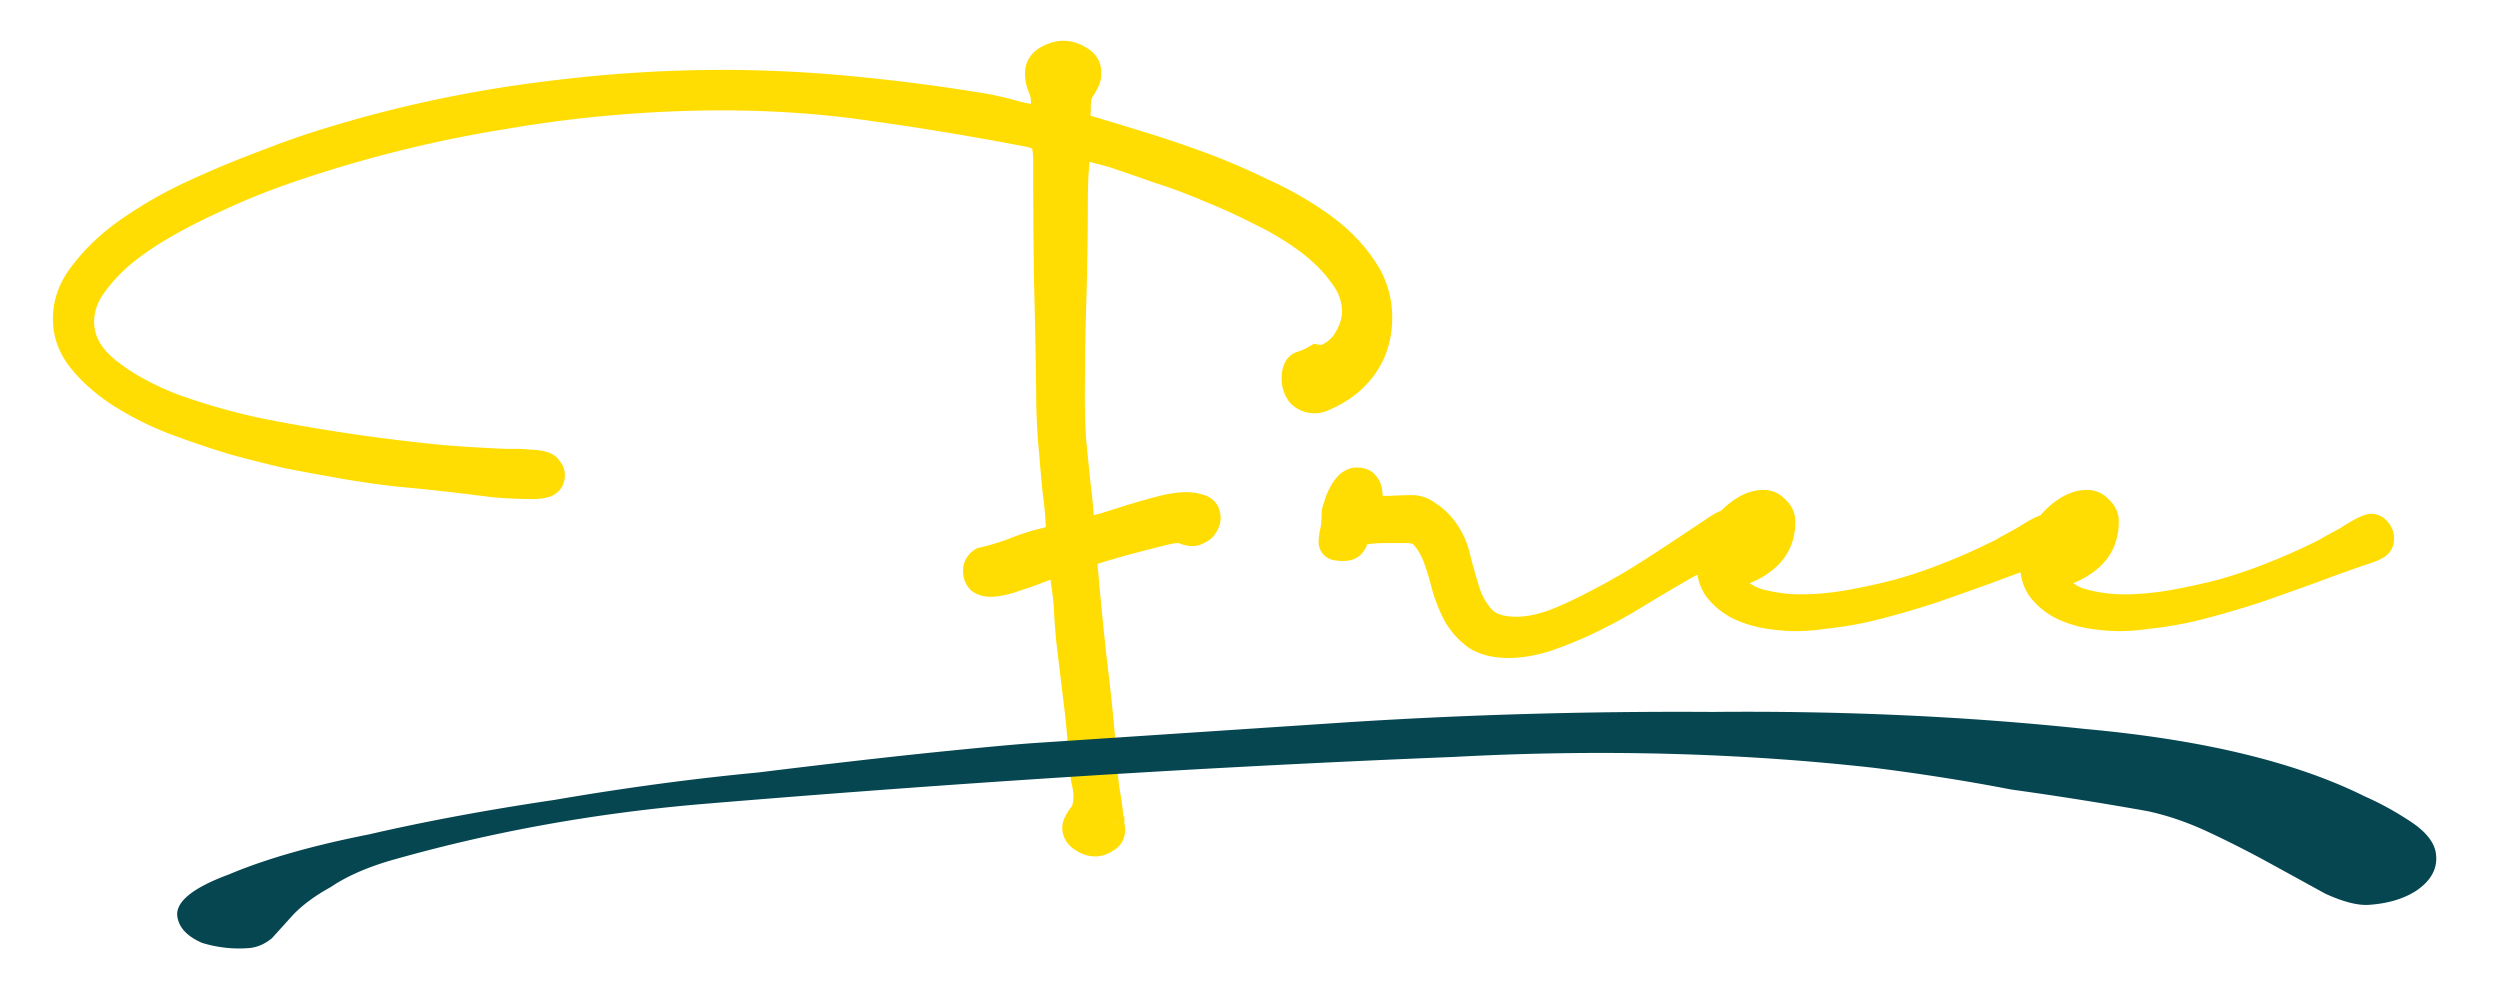
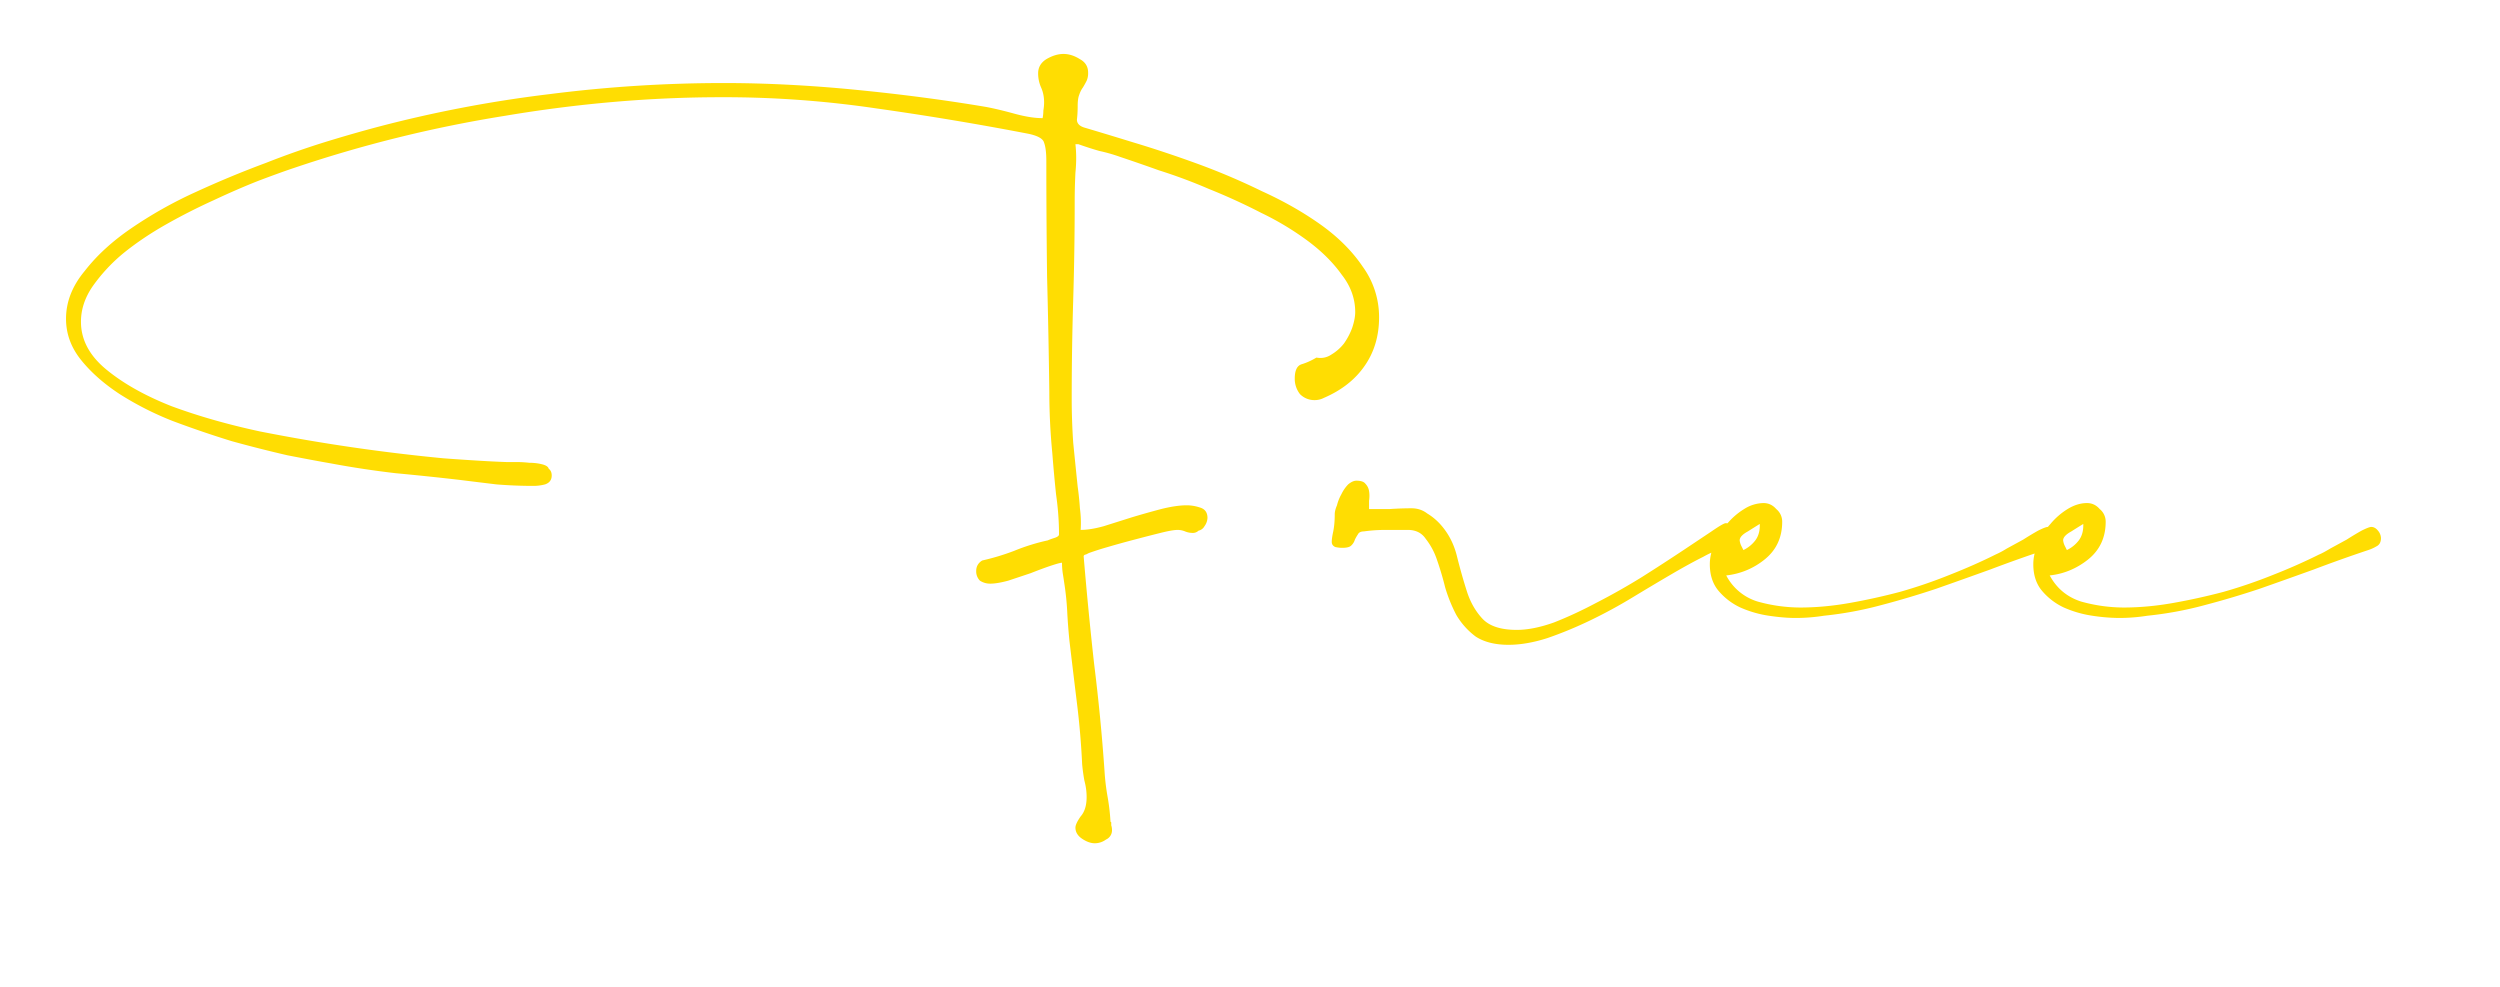
<svg xmlns="http://www.w3.org/2000/svg" width="114" height="45" fill="none">
  <g filter="url(#a)">
    <mask id="b" width="108" height="39" x="1.99" y=".228" fill="#000" maskUnits="userSpaceOnUse">
-       <path fill="#fff" d="M1.99.228h108v39h-108z" />
      <path d="M49.142 4.161c0 .227-.012.431-.034.613 0 .181.124.306.374.374.612.181 1.36.408 2.245.68.907.273 1.86.59 2.858.953a30.48 30.48 0 0 1 2.96 1.259c.997.453 1.893.964 2.687 1.53.794.567 1.429 1.203 1.905 1.906a3.91 3.91 0 0 1 .749 2.313c0 .862-.227 1.61-.68 2.245-.432.613-1.044 1.089-1.838 1.43a.907.907 0 0 1-.408.101.923.923 0 0 1-.68-.272 1.13 1.13 0 0 1-.239-.715c0-.362.103-.578.307-.646.226-.068.453-.17.68-.306.25.045.476 0 .68-.136.227-.136.42-.306.579-.51.159-.227.283-.465.374-.715.09-.272.136-.51.136-.714 0-.613-.204-1.18-.612-1.701-.386-.544-.896-1.055-1.531-1.531a13.105 13.105 0 0 0-2.144-1.293 27.696 27.696 0 0 0-2.38-1.088 23.925 23.925 0 0 0-2.28-.85 89.291 89.291 0 0 0-1.77-.613 7.508 7.508 0 0 0-.952-.272 15.45 15.45 0 0 1-.952-.307h-.136c.045.409.045.84 0 1.293-.023.454-.034.896-.034 1.327 0 1.497-.023 2.994-.068 4.49a148.444 148.444 0 0 0-.068 4.491c0 .658.022 1.327.068 2.007.068.68.136 1.35.204 2.007.045.318.08.647.102.987.045.34.056.669.034.986.295 0 .646-.056 1.054-.17l1.293-.408c.454-.136.896-.26 1.327-.374.454-.113.84-.17 1.157-.17.204 0 .408.034.612.102.227.068.34.227.34.476a.69.69 0 0 1-.136.374.405.405 0 0 1-.272.204.368.368 0 0 1-.272.103.911.911 0 0 1-.34-.068.909.909 0 0 0-.34-.069c-.16 0-.42.046-.783.137-.363.09-.76.192-1.19.306-.432.113-.84.227-1.226.34a13.33 13.33 0 0 0-.85.272l-.136.068c-.045 0-.08.023-.102.068.136 1.633.295 3.266.476 4.899.204 1.633.363 3.266.476 4.899.023.385.069.77.136 1.157.069.385.114.77.137 1.156l.034.034v.136a.641.641 0 0 1 .034.204.46.46 0 0 1-.273.443.862.862 0 0 1-.51.17c-.181 0-.374-.068-.578-.204-.204-.137-.306-.307-.306-.51 0-.114.08-.284.238-.511.181-.204.272-.499.272-.885 0-.249-.034-.498-.102-.748a8.427 8.427 0 0 1-.102-.748 36.49 36.49 0 0 0-.238-2.79c-.114-.93-.227-1.871-.34-2.824-.046-.453-.08-.895-.102-1.326a12.523 12.523 0 0 0-.137-1.327 19.298 19.298 0 0 0-.068-.442 3.374 3.374 0 0 1-.034-.477c-.068 0-.238.046-.51.136-.272.091-.578.205-.919.34l-1.02.34c-.34.092-.612.137-.817.137a.838.838 0 0 1-.476-.136.598.598 0 0 1-.17-.442c0-.205.09-.363.272-.477.5-.113.987-.26 1.463-.442a9.184 9.184 0 0 1 1.531-.476c.045-.023.136-.057.272-.102.159-.046.238-.102.238-.17 0-.59-.045-1.202-.136-1.837a71.045 71.045 0 0 1-.17-1.872 29.307 29.307 0 0 1-.136-2.79 388.13 388.13 0 0 0-.102-5.238 405.704 405.704 0 0 1-.034-5.273c0-.386-.034-.67-.102-.85-.045-.182-.284-.318-.715-.409a139.412 139.412 0 0 0-6.94-1.157 47.43 47.43 0 0 0-7.042-.51c-3.243 0-6.543.284-9.9.85a59.152 59.152 0 0 0-9.627 2.382c-.408.136-.941.329-1.599.578-.635.25-1.315.545-2.04.885a27.28 27.28 0 0 0-2.144 1.088c-.726.409-1.384.851-1.973 1.327a7.762 7.762 0 0 0-1.395 1.497c-.363.522-.544 1.066-.544 1.633 0 .816.385 1.542 1.156 2.177.771.635 1.758 1.191 2.96 1.667 1.225.454 2.574.84 4.048 1.157a84.74 84.74 0 0 0 8.37 1.225c1.224.09 2.176.147 2.857.17h.442c.204 0 .408.011.612.034.204 0 .397.022.579.068.181.045.283.113.306.204.09.068.136.17.136.306 0 .204-.102.34-.306.408a2.109 2.109 0 0 1-.51.068c-.567 0-1.134-.022-1.701-.068-.567-.068-1.123-.136-1.667-.204a127.76 127.76 0 0 0-2.926-.306 42.89 42.89 0 0 1-2.926-.442c-.521-.09-1.19-.216-2.007-.374a60.588 60.588 0 0 1-2.551-.647 47.16 47.16 0 0 1-2.688-.918 14.125 14.125 0 0 1-2.415-1.225c-.726-.476-1.316-.998-1.77-1.565-.453-.567-.68-1.19-.68-1.871 0-.771.284-1.497.85-2.177.545-.703 1.248-1.35 2.11-1.94a19.353 19.353 0 0 1 2.96-1.666 45.74 45.74 0 0 1 3.198-1.327 38.203 38.203 0 0 1 2.925-1.02 65.18 65.18 0 0 1 2.143-.613 58.036 58.036 0 0 1 7.825-1.497 62.83 62.83 0 0 1 7.995-.51c1.905 0 3.9.102 5.987.306 2.086.204 4.07.465 5.953.782.363.068.794.17 1.293.307.499.136.919.204 1.259.204h.034a1.73 1.73 0 0 0 .034-.34c.023-.137.034-.261.034-.375 0-.25-.045-.476-.136-.68a1.574 1.574 0 0 1-.136-.646c0-.273.124-.488.374-.647.272-.159.533-.238.782-.238.25 0 .5.08.749.238.25.136.374.34.374.613a.85.85 0 0 1-.068.374c-.045.09-.102.193-.17.306-.068.09-.125.204-.17.34-.046.114-.068.284-.068.51Zm13.287 18.371h.953c.34-.023.669-.034.986-.034.272 0 .51.08.715.238.226.136.43.306.612.51.363.409.612.896.748 1.463.136.544.284 1.066.443 1.565.158.5.397.919.714 1.259.318.34.84.51 1.565.51.499 0 1.066-.113 1.7-.34.636-.25 1.294-.556 1.974-.919a29.661 29.661 0 0 0 2.041-1.156 99.35 99.35 0 0 0 1.837-1.19l1.327-.885c.363-.25.578-.375.646-.375.16 0 .284.057.375.17a.52.52 0 0 1 .17.375c0 .34-.182.555-.545.646h-.102c-.204 0-.51.113-.918.34-.409.204-.885.465-1.429.783-.544.317-1.134.669-1.77 1.054-.634.386-1.28.737-1.938 1.055-.658.317-1.316.59-1.973.816-.635.204-1.225.306-1.77.306-.612 0-1.11-.124-1.496-.374a3.338 3.338 0 0 1-.885-.986 6.954 6.954 0 0 1-.51-1.259 13.965 13.965 0 0 0-.374-1.259 3.144 3.144 0 0 0-.51-.952c-.182-.272-.454-.409-.817-.409h-1.02c-.34 0-.67.023-.987.069-.136 0-.227.045-.272.136a2.036 2.036 0 0 0-.136.238.602.602 0 0 1-.17.272c-.069.068-.205.102-.409.102-.09 0-.193-.011-.306-.034-.113-.045-.17-.125-.17-.238 0-.114.023-.272.068-.476.045-.227.068-.488.068-.783 0-.113.034-.25.102-.408.045-.182.114-.352.204-.51a1.69 1.69 0 0 1 .306-.443c.137-.113.261-.17.375-.17.204 0 .34.046.408.136a.61.61 0 0 1 .17.34c.023.137.023.284 0 .443v.374Zm16.287 3.028a2.4 2.4 0 0 0 1.43 1.19 7.272 7.272 0 0 0 1.938.273c.726 0 1.474-.069 2.246-.205a28.102 28.102 0 0 0 2.313-.51 22.419 22.419 0 0 0 2.28-.782c.748-.295 1.44-.601 2.075-.919a4.04 4.04 0 0 0 .51-.272l.748-.408c.25-.159.477-.295.68-.409.227-.113.375-.17.443-.17.113 0 .215.057.306.17a.55.55 0 0 1 .136.34c0 .182-.068.307-.204.375a1.875 1.875 0 0 1-.374.17c-.817.272-1.644.567-2.484.885-.816.294-1.644.59-2.483.884-.817.272-1.656.522-2.517.748-.84.227-1.701.386-2.586.477-.43.068-.862.102-1.293.102-.363 0-.77-.034-1.224-.102a4.99 4.99 0 0 1-1.293-.374 2.922 2.922 0 0 1-.987-.749c-.272-.317-.408-.726-.408-1.225 0-.294.068-.6.204-.918.136-.34.329-.646.578-.919.227-.272.488-.499.783-.68a1.68 1.68 0 0 1 .884-.272c.227 0 .42.09.579.272a.74.74 0 0 1 .272.578c0 .726-.272 1.304-.817 1.735a3.34 3.34 0 0 1-1.735.715Zm.783-1.157a1.51 1.51 0 0 0 .544-.442c.136-.182.204-.408.204-.68v-.069c-.113.068-.294.182-.544.34-.25.137-.374.273-.374.409a.76.76 0 0 0 .068.238l.102.204Zm13.968 1.157c.318.59.794.986 1.429 1.19a7.272 7.272 0 0 0 1.939.273c.726 0 1.474-.069 2.245-.205a28.1 28.1 0 0 0 2.314-.51 22.498 22.498 0 0 0 2.279-.782 25.8 25.8 0 0 0 2.075-.919c.114-.045.284-.136.51-.272l.749-.408c.249-.159.476-.295.68-.409.227-.113.374-.17.442-.17.114 0 .216.057.307.17a.55.55 0 0 1 .136.34c0 .182-.068.307-.204.375a1.898 1.898 0 0 1-.375.17c-.816.272-1.644.567-2.483.885-.816.294-1.644.59-2.483.884-.817.272-1.656.522-2.518.748-.839.227-1.7.386-2.585.477a8.28 8.28 0 0 1-1.293.102 8.34 8.34 0 0 1-1.225-.102 4.991 4.991 0 0 1-1.293-.374 2.921 2.921 0 0 1-.986-.749c-.272-.317-.408-.726-.408-1.225 0-.294.068-.6.204-.918.136-.34.329-.646.578-.919a3.2 3.2 0 0 1 .782-.68c.295-.181.59-.272.885-.272.227 0 .42.09.578.272a.741.741 0 0 1 .273.578c0 .726-.273 1.304-.817 1.735-.522.409-1.1.647-1.735.715Zm.782-1.157a1.51 1.51 0 0 0 .545-.442c.136-.182.204-.408.204-.68v-.069a31.18 31.18 0 0 0-.544.34c-.25.137-.375.273-.375.409a.78.78 0 0 0 .069.238l.102.204Z" />
    </mask>
    <path fill="#FFDD02" d="M49.142 4.161c0 .227-.012.431-.034.613 0 .181.124.306.374.374.612.181 1.36.408 2.245.68.907.273 1.86.59 2.858.953a30.48 30.48 0 0 1 2.96 1.259c.997.453 1.893.964 2.687 1.53.794.567 1.429 1.203 1.905 1.906a3.91 3.91 0 0 1 .749 2.313c0 .862-.227 1.61-.68 2.245-.432.613-1.044 1.089-1.838 1.43a.907.907 0 0 1-.408.101.923.923 0 0 1-.68-.272 1.13 1.13 0 0 1-.239-.715c0-.362.103-.578.307-.646.226-.068.453-.17.68-.306.25.045.476 0 .68-.136.227-.136.42-.306.579-.51.159-.227.283-.465.374-.715.09-.272.136-.51.136-.714 0-.613-.204-1.18-.612-1.701-.386-.544-.896-1.055-1.531-1.531a13.105 13.105 0 0 0-2.144-1.293 27.696 27.696 0 0 0-2.38-1.088 23.925 23.925 0 0 0-2.28-.85 89.291 89.291 0 0 0-1.77-.613 7.508 7.508 0 0 0-.952-.272 15.45 15.45 0 0 1-.952-.307h-.136c.045.409.045.84 0 1.293-.023.454-.034.896-.034 1.327 0 1.497-.023 2.994-.068 4.49a148.444 148.444 0 0 0-.068 4.491c0 .658.022 1.327.068 2.007.068.68.136 1.35.204 2.007.045.318.08.647.102.987.045.34.056.669.034.986.295 0 .646-.056 1.054-.17l1.293-.408c.454-.136.896-.26 1.327-.374.454-.113.84-.17 1.157-.17.204 0 .408.034.612.102.227.068.34.227.34.476a.69.69 0 0 1-.136.374.405.405 0 0 1-.272.204.368.368 0 0 1-.272.103.911.911 0 0 1-.34-.068.909.909 0 0 0-.34-.069c-.16 0-.42.046-.783.137-.363.09-.76.192-1.19.306-.432.113-.84.227-1.226.34a13.33 13.33 0 0 0-.85.272l-.136.068c-.045 0-.08.023-.102.068.136 1.633.295 3.266.476 4.899.204 1.633.363 3.266.476 4.899.023.385.069.77.136 1.157.069.385.114.77.137 1.156l.034.034v.136a.641.641 0 0 1 .034.204.46.46 0 0 1-.273.443.862.862 0 0 1-.51.17c-.181 0-.374-.068-.578-.204-.204-.137-.306-.307-.306-.51 0-.114.08-.284.238-.511.181-.204.272-.499.272-.885 0-.249-.034-.498-.102-.748a8.427 8.427 0 0 1-.102-.748 36.49 36.49 0 0 0-.238-2.79c-.114-.93-.227-1.871-.34-2.824-.046-.453-.08-.895-.102-1.326a12.523 12.523 0 0 0-.137-1.327 19.298 19.298 0 0 0-.068-.442 3.374 3.374 0 0 1-.034-.477c-.068 0-.238.046-.51.136-.272.091-.578.205-.919.34l-1.02.34c-.34.092-.612.137-.817.137a.838.838 0 0 1-.476-.136.598.598 0 0 1-.17-.442c0-.205.09-.363.272-.477.5-.113.987-.26 1.463-.442a9.184 9.184 0 0 1 1.531-.476c.045-.023.136-.057.272-.102.159-.046.238-.102.238-.17 0-.59-.045-1.202-.136-1.837a71.045 71.045 0 0 1-.17-1.872 29.307 29.307 0 0 1-.136-2.79 388.13 388.13 0 0 0-.102-5.238 405.704 405.704 0 0 1-.034-5.273c0-.386-.034-.67-.102-.85-.045-.182-.284-.318-.715-.409a139.412 139.412 0 0 0-6.94-1.157 47.43 47.43 0 0 0-7.042-.51c-3.243 0-6.543.284-9.9.85a59.152 59.152 0 0 0-9.627 2.382c-.408.136-.941.329-1.599.578-.635.25-1.315.545-2.04.885a27.28 27.28 0 0 0-2.144 1.088c-.726.409-1.384.851-1.973 1.327a7.762 7.762 0 0 0-1.395 1.497c-.363.522-.544 1.066-.544 1.633 0 .816.385 1.542 1.156 2.177.771.635 1.758 1.191 2.96 1.667 1.225.454 2.574.84 4.048 1.157a84.74 84.74 0 0 0 8.37 1.225c1.224.09 2.176.147 2.857.17h.442c.204 0 .408.011.612.034.204 0 .397.022.579.068.181.045.283.113.306.204.09.068.136.17.136.306 0 .204-.102.34-.306.408a2.109 2.109 0 0 1-.51.068c-.567 0-1.134-.022-1.701-.068-.567-.068-1.123-.136-1.667-.204a127.76 127.76 0 0 0-2.926-.306 42.89 42.89 0 0 1-2.926-.442c-.521-.09-1.19-.216-2.007-.374a60.588 60.588 0 0 1-2.551-.647 47.16 47.16 0 0 1-2.688-.918 14.125 14.125 0 0 1-2.415-1.225c-.726-.476-1.316-.998-1.77-1.565-.453-.567-.68-1.19-.68-1.871 0-.771.284-1.497.85-2.177.545-.703 1.248-1.35 2.11-1.94a19.353 19.353 0 0 1 2.96-1.666 45.74 45.74 0 0 1 3.198-1.327 38.203 38.203 0 0 1 2.925-1.02 65.18 65.18 0 0 1 2.143-.613 58.036 58.036 0 0 1 7.825-1.497 62.83 62.83 0 0 1 7.995-.51c1.905 0 3.9.102 5.987.306 2.086.204 4.07.465 5.953.782.363.068.794.17 1.293.307.499.136.919.204 1.259.204h.034a1.73 1.73 0 0 0 .034-.34c.023-.137.034-.261.034-.375 0-.25-.045-.476-.136-.68a1.574 1.574 0 0 1-.136-.646c0-.273.124-.488.374-.647.272-.159.533-.238.782-.238.25 0 .5.08.749.238.25.136.374.34.374.613a.85.85 0 0 1-.068.374c-.045.09-.102.193-.17.306-.068.09-.125.204-.17.34-.046.114-.068.284-.068.51Zm13.287 18.371h.953c.34-.023.669-.034.986-.034.272 0 .51.08.715.238.226.136.43.306.612.51.363.409.612.896.748 1.463.136.544.284 1.066.443 1.565.158.5.397.919.714 1.259.318.34.84.51 1.565.51.499 0 1.066-.113 1.7-.34.636-.25 1.294-.556 1.974-.919a29.661 29.661 0 0 0 2.041-1.156 99.35 99.35 0 0 0 1.837-1.19l1.327-.885c.363-.25.578-.375.646-.375.16 0 .284.057.375.17a.52.52 0 0 1 .17.375c0 .34-.182.555-.545.646h-.102c-.204 0-.51.113-.918.34-.409.204-.885.465-1.429.783-.544.317-1.134.669-1.77 1.054-.634.386-1.28.737-1.938 1.055-.658.317-1.316.59-1.973.816-.635.204-1.225.306-1.77.306-.612 0-1.11-.124-1.496-.374a3.338 3.338 0 0 1-.885-.986 6.954 6.954 0 0 1-.51-1.259 13.965 13.965 0 0 0-.374-1.259 3.144 3.144 0 0 0-.51-.952c-.182-.272-.454-.409-.817-.409h-1.02c-.34 0-.67.023-.987.069-.136 0-.227.045-.272.136a2.036 2.036 0 0 0-.136.238.602.602 0 0 1-.17.272c-.069.068-.205.102-.409.102-.09 0-.193-.011-.306-.034-.113-.045-.17-.125-.17-.238 0-.114.023-.272.068-.476.045-.227.068-.488.068-.783 0-.113.034-.25.102-.408.045-.182.114-.352.204-.51a1.69 1.69 0 0 1 .306-.443c.137-.113.261-.17.375-.17.204 0 .34.046.408.136a.61.61 0 0 1 .17.34c.023.137.023.284 0 .443v.374Zm16.287 3.028a2.4 2.4 0 0 0 1.43 1.19 7.272 7.272 0 0 0 1.938.273c.726 0 1.474-.069 2.246-.205a28.102 28.102 0 0 0 2.313-.51 22.419 22.419 0 0 0 2.28-.782c.748-.295 1.44-.601 2.075-.919a4.04 4.04 0 0 0 .51-.272l.748-.408c.25-.159.477-.295.68-.409.227-.113.375-.17.443-.17.113 0 .215.057.306.17a.55.55 0 0 1 .136.34c0 .182-.068.307-.204.375a1.875 1.875 0 0 1-.374.17c-.817.272-1.644.567-2.484.885-.816.294-1.644.59-2.483.884-.817.272-1.656.522-2.517.748-.84.227-1.701.386-2.586.477-.43.068-.862.102-1.293.102-.363 0-.77-.034-1.224-.102a4.99 4.99 0 0 1-1.293-.374 2.922 2.922 0 0 1-.987-.749c-.272-.317-.408-.726-.408-1.225 0-.294.068-.6.204-.918.136-.34.329-.646.578-.919.227-.272.488-.499.783-.68a1.68 1.68 0 0 1 .884-.272c.227 0 .42.09.579.272a.74.74 0 0 1 .272.578c0 .726-.272 1.304-.817 1.735a3.34 3.34 0 0 1-1.735.715Zm.783-1.157a1.51 1.51 0 0 0 .544-.442c.136-.182.204-.408.204-.68v-.069c-.113.068-.294.182-.544.34-.25.137-.374.273-.374.409a.76.76 0 0 0 .068.238l.102.204Zm13.968 1.157c.318.59.794.986 1.429 1.19a7.272 7.272 0 0 0 1.939.273c.726 0 1.474-.069 2.245-.205a28.1 28.1 0 0 0 2.314-.51 22.498 22.498 0 0 0 2.279-.782 25.8 25.8 0 0 0 2.075-.919c.114-.045.284-.136.51-.272l.749-.408c.249-.159.476-.295.68-.409.227-.113.374-.17.442-.17.114 0 .216.057.307.17a.55.55 0 0 1 .136.34c0 .182-.068.307-.204.375a1.898 1.898 0 0 1-.375.17c-.816.272-1.644.567-2.483.885-.816.294-1.644.59-2.483.884-.817.272-1.656.522-2.518.748-.839.227-1.7.386-2.585.477a8.28 8.28 0 0 1-1.293.102 8.34 8.34 0 0 1-1.225-.102 4.991 4.991 0 0 1-1.293-.374 2.921 2.921 0 0 1-.986-.749c-.272-.317-.408-.726-.408-1.225 0-.294.068-.6.204-.918.136-.34.329-.646.578-.919a3.2 3.2 0 0 1 .782-.68c.295-.181.59-.272.885-.272.227 0 .42.09.578.272a.741.741 0 0 1 .273.578c0 .726-.273 1.304-.817 1.735-.522.409-1.1.647-1.735.715Zm.782-1.157a1.51 1.51 0 0 0 .545-.442c.136-.182.204-.408.204-.68v-.069a31.18 31.18 0 0 0-.544.34c-.25.137-.375.273-.375.409a.78.78 0 0 0 .069.238l.102.204Z" />
-     <path fill="#FFDD02" d="m49.108 4.774-.596-.075-.004.037v.038h.6Zm.374.374.17-.575-.012-.004-.158.579Zm2.245.68-.176.574.004.001.172-.575Zm2.858.953-.205.564.205-.564Zm2.96 1.259-.264.539.008.003.007.004.249-.546Zm2.687 1.53-.349.489.35-.488Zm1.905 1.906-.497.336.008.01.49-.346Zm.068 4.558-.488-.348-.002.003.49.345Zm-1.837 1.43-.236-.552-.016.007-.016.007.268.537Zm-1.088-.171-.474.368.023.03.026.026.425-.424Zm.068-1.36-.173-.575-.008.002-.01.003.19.57Zm.68-.307.107-.59-.222-.04-.194.115.309.515Zm.68-.136-.308-.515-.013.008-.011.008.332.499Zm.579-.51.473.368.01-.012.008-.012-.491-.344Zm.374-.715.564.205.003-.007.002-.008-.57-.19Zm-.476-2.415-.49.347.008.011.01.012.472-.37Zm-1.531-1.531.36-.48-.36.48ZM57.51 9.026l-.274.534.012.006.263-.54Zm-2.38-1.088-.237.551.007.003.006.003.223-.557Zm-2.28-.85-.2.565.01.003.01.004.18-.573Zm-1.77-.613-.201.565.012.004.19-.57Zm-.952-.272-.164.576.019.006.02.004.125-.586Zm-.952-.307.202-.565-.098-.035h-.104v.6Zm-.136 0v-.6h-.67l.073.667.597-.067Zm0 1.293-.597-.06-.002.015v.015l.599.03Zm-.102 5.818-.6-.019.6.019Zm0 6.497-.6.04.002.01v.01l.598-.06Zm.204 2.007-.597.062.001.012.002.011.594-.085Zm.102.987-.599.04.001.02.003.02.595-.08Zm.034.986-.599-.042-.046.642h.645v-.6Zm1.054-.17.161.578.01-.002.01-.003-.18-.573Zm1.293-.408-.172-.575-.009.003.181.572Zm1.327-.374-.146-.582-.007.002.153.58Zm1.769-.068-.19.57.009.002.008.003.173-.575Zm.204.85-.5-.332-.007.012-.007.012.514.308Zm-.272.204-.118-.588-.178.036-.128.128.424.424Zm-.612.035.222-.558-.222.558Zm-1.123.068-.146-.582.146.582Zm-1.19.306-.154-.58.153.58Zm-1.226.34-.169-.576.17.576Zm-.85.272-.21-.562-.03.011-.028.015.268.536Zm-.136.068v.6h.142l.126-.063-.268-.537Zm-.102.068-.537-.268-.075.15.014.168.598-.05Zm.476 4.899-.596.066v.008l.596-.074Zm.476 4.899.6-.035-.001-.007-.599.042Zm.136 1.157.591-.105-.59.105Zm.137 1.156-.6.035.014.228.161.161.425-.424Zm.034.034h.6v-.248l-.176-.176-.424.424Zm0 .136h-.6v.098l.03.092.57-.19Zm-.239.647-.268-.537-.042.021-.038.027.349.489Zm-1.088-.034.333-.5-.333.5Zm-.068-1.021-.449-.399-.023.026-.02.029.492.344Zm.17-1.633-.59.107.004.026.007.025.579-.158Zm-.102-.748-.6.028.001.013.001.013.598-.054Zm-.238-2.79-.596.073v.002l.596-.075Zm-.34-2.824-.598.06.002.011.596-.07Zm-.102-1.326-.6.03v.001l.6-.031Zm-.137-1.327-.594.085.002.009.592-.094Zm-.068-.442-.594.085.003.013.591-.098Zm-.034-.477h.6v-.6h-.6v.6Zm-.51.136.19.57-.19-.57Zm-.919.34.19.57.017-.006.016-.006-.222-.557Zm-1.02.34.154.58.018-.004.018-.006-.19-.57Zm-1.293 0-.424.425.042.042.05.033.332-.5Zm.102-.918-.133-.585-.099.023-.086.053.318.51Zm1.463-.442.214.56.007-.002.006-.003-.227-.555Zm1.531-.476.127.586.074-.016.067-.034-.268-.536Zm.272-.102-.165-.577-.012.003-.013.005.19.569Zm.102-2.007-.597.061.002.012.001.011.594-.084Zm-.17-1.872.599-.046-.002-.013-.597.06Zm-.102-1.394-.6.028.6-.028Zm-.034-1.395h.6v-.008l-.6.008Zm-.102-5.24-.6.009v.008l.6-.016Zm-.136-6.123-.582.146.008.033.012.032.562-.21Zm-.715-.408.124-.587-.01-.002-.114.59Zm-6.94-1.157-.089.594h.006l.084-.594Zm-16.941.34.096.593h.004l-.1-.592Zm-9.628 2.382.19.57.004-.002-.194-.568Zm-1.599.578-.213-.56-.006.002.22.558Zm-2.04.885.246.547.008-.004-.255-.543ZM7.603 9.536l.294.523-.294-.522ZM5.63 10.864l-.377-.467-.01.008.387.46ZM4.236 12.36l-.493-.342.493.342Zm.612 3.81.382-.463-.382.463Zm2.96 1.667-.221.558.013.005.208-.563Zm4.048 1.157-.126.587.01.002.116-.59Zm4.389.748-.085.594h.001l.084-.594Zm3.98.477-.056.597.012.001.044-.598Zm2.858.17-.02.6h.02v-.6Zm1.054.034-.066.596.033.004h.033v-.6Zm.579.068.145-.582-.145.582Zm.306.204-.582.145.051.207.17.128.36-.48Zm-.17.714.145.582.023-.005.021-.008-.19-.569Zm-2.212 0-.071.596.012.002h.012l.047-.598Zm-1.666-.204.074-.595h-.005l-.07.595Zm-2.926-.306-.07.596.014.002.056-.598Zm-2.926-.442.11-.59-.007-.001-.103.59Zm-2.007-.374-.134.585.01.002.01.002.114-.59Zm-2.551-.647-.177.574.009.002.008.003.16-.579Zm-2.688-.918-.223.557.012.005.211-.562Zm-2.415-1.225-.33.502.004.002.326-.504Zm-1.77-1.565-.468.375.469-.375Zm.17-4.048.462.384.007-.008.006-.009-.474-.367Zm2.11-1.94.339.496.002-.002-.341-.493Zm6.158-2.993.207.563.011-.004-.218-.56Zm2.925-1.02-.172-.575.172.574Zm2.143-.613.152.58h.001l-.153-.58Zm7.825-1.497.072.596h.004l-.076-.596Zm13.982-.204-.058.597.058-.597Zm5.953.782.11-.59-.01-.001-.1.591Zm1.293.307.158-.58-.158.58Zm1.293.204v.6h.492l.096-.483-.588-.117Zm.034-.34-.592-.1-.008.05v.05h.6Zm-.102-1.055-.549.244.549-.244Zm.238-1.293L47.41 1.5l-.01.006-.01.006.322.506Zm1.53 0-.321.506.017.011.017.01.288-.527Zm.137 1.293.48.36.018-.025.016-.026-.514-.31Zm-.17.34.557.223.006-.016.006-.017-.57-.19Zm-.068.51h-.6c0 .208-.01.387-.03.538l.596.075.595.074c.026-.211.039-.44.039-.687h-.6Zm-.034.613h-.6c0 .245.09.475.269.654.163.162.365.25.547.299l.158-.579.158-.579c-.068-.018-.053-.028-.014.01a.287.287 0 0 1 .082.195h-.6Zm.374.374-.17.575c.61.18 1.355.407 2.239.679l.176-.574.177-.573c-.886-.273-1.637-.5-2.252-.682l-.17.575Zm2.245.68-.172.575c.895.269 1.836.582 2.825.942l.205-.564.205-.564a53.278 53.278 0 0 0-2.89-.963l-.173.574Zm2.858.953-.205.564a29.79 29.79 0 0 1 2.901 1.234l.264-.54.263-.538c-.994-.486-2-.914-3.018-1.284l-.205.564Zm2.96 1.259-.249.546c.967.44 1.829.93 2.587 1.473l.35-.488.348-.489a16.598 16.598 0 0 0-2.788-1.589l-.248.547Zm2.687 1.53-.349.489c.745.531 1.327 1.117 1.757 1.753l.497-.336.497-.337c-.522-.77-1.21-1.454-2.053-2.057l-.349.489Zm1.905 1.906-.49.347c.43.604.639 1.255.639 1.966h1.2a4.51 4.51 0 0 0-.86-2.66l-.489.347Zm.749 2.313h-.6c0 .75-.196 1.374-.569 1.896l.488.35.489.348c.533-.747.792-1.62.792-2.594h-.6Zm-.68 2.245-.491-.345c-.358.508-.876.92-1.583 1.223l.236.551.236.552c.88-.378 1.588-.919 2.092-1.636l-.49-.345Zm-1.838 1.43-.268-.538a.31.31 0 0 1-.14.04v1.2c.24 0 .467-.062.676-.166l-.268-.537Zm-.408.101v-.6c-.124 0-.195-.035-.256-.096l-.424.424-.425.424a1.52 1.52 0 0 0 1.105.448v-.6Zm-.68-.272.473-.368a.531.531 0 0 1-.112-.347h-1.2c0 .399.12.768.365 1.083l.474-.368Zm-.239-.715h.6a.88.88 0 0 1 .01-.14c.006-.03.011-.04.01-.036a.173.173 0 0 1-.04.05.236.236 0 0 1-.084.05l-.19-.57-.19-.569c-.596.199-.716.796-.716 1.215h.6Zm.307-.646.172.575a3.6 3.6 0 0 0 .817-.367l-.309-.514-.309-.514c-.189.113-.37.193-.544.245l.173.575Zm.68-.306-.107.59a1.49 1.49 0 0 0 1.12-.227l-.333-.5-.332-.498a.296.296 0 0 1-.24.045l-.108.59Zm.68-.136.31.514c.288-.173.537-.392.742-.656l-.473-.368-.474-.369a1.482 1.482 0 0 1-.413.364l.308.515Zm.579-.51.491.344c.188-.268.337-.553.447-.854l-.564-.205-.564-.205c-.072.198-.172.39-.302.576l.492.344Zm.374-.715.57.19c.103-.31.166-.615.166-.904h-1.2c0 .12-.027.29-.105.524l.569.19Zm.136-.714h.6c0-.758-.256-1.453-.74-2.071l-.472.37-.473.37c.333.425.485.864.485 1.33h.6Zm-.612-1.701.49-.347c-.428-.604-.985-1.157-1.661-1.664l-.36.48-.36.48c.594.446 1.058.913 1.401 1.398l.49-.347Zm-1.531-1.531.36-.48a13.698 13.698 0 0 0-2.241-1.353l-.263.54-.262.54a12.5 12.5 0 0 1 2.046 1.233l.36-.48ZM57.51 9.026l.275-.533c-.81-.417-1.62-.788-2.433-1.113l-.223.558-.223.557c.776.31 1.552.665 2.33 1.065l.275-.534Zm-2.38-1.088.235-.552a24.51 24.51 0 0 0-2.336-.872l-.18.573-.178.573c.704.22 1.444.496 2.222.83l.236-.552Zm-2.28-.85.2-.566a96.673 96.673 0 0 0-1.78-.616l-.19.569-.189.569c.471.157 1.057.36 1.758.609l.2-.566Zm-1.77-.613.203-.565a8.106 8.106 0 0 0-1.029-.294l-.126.587-.125.586c.29.063.582.146.876.25l.202-.564Zm-.952-.272.165-.577a14.84 14.84 0 0 1-.915-.295l-.202.565-.202.565c.33.118.66.224.99.318l.164-.576Zm-.952-.307v-.6h-.136v1.2h.136v-.6Zm-.136 0-.597.067c.04.362.041.75 0 1.166l.597.06.597.06a6.75 6.75 0 0 0-.001-1.419l-.596.066Zm0 1.293-.6-.03a27.24 27.24 0 0 0-.034 1.357h1.2c0-.42.01-.853.033-1.297l-.6-.03Zm-.034 1.327h-.6c0 1.49-.023 2.982-.068 4.472l.6.019.6.018c.045-1.503.068-3.006.068-4.51h-.6Zm-.068 4.49-.6-.018a148.666 148.666 0 0 0-.068 4.51h1.2c0-1.492.022-2.983.067-4.473l-.6-.018Zm-.068 4.491h-.6c0 .672.023 1.354.069 2.047l.599-.04.598-.04a29.577 29.577 0 0 1-.066-1.967h-.6Zm.068 2.007-.597.06c.068.681.136 1.35.204 2.01l.597-.063.596-.061-.203-2.005-.597.06Zm.204 2.007-.594.085c.043.302.075.616.097.942l.599-.04.599-.04a13.83 13.83 0 0 0-.107-1.031l-.594.084Zm.102.987-.595.08c.04.302.05.59.03.864l.599.043.598.042a5.438 5.438 0 0 0-.037-1.108l-.595.079Zm.034.986v.6c.367 0 .775-.07 1.215-.192l-.16-.578-.161-.578c-.377.105-.672.148-.894.148v.6Zm1.054-.17.181.573 1.293-.409-.18-.572-.181-.572-1.293.408.18.572Zm1.293-.408.173.575a41.19 41.19 0 0 1 1.307-.369l-.153-.58-.153-.58a40.35 40.35 0 0 0-1.346.38l.172.574Zm1.327-.374.145.582c.427-.107.76-.152 1.012-.152v-1.2c-.384 0-.822.068-1.303.188l.146.582Zm1.157-.17v.6c.136 0 .276.022.422.071l.19-.57.19-.568a2.527 2.527 0 0 0-.802-.133v.6Zm.612.102-.172.575c.008.002.002.002-.012-.008a.196.196 0 0 1-.05-.048c-.033-.048-.026-.077-.026-.043h1.2c0-.215-.05-.448-.197-.655a1.063 1.063 0 0 0-.57-.396l-.173.575Zm.34.476h-.6c0-.024.005-.034.002-.026a.344.344 0 0 1-.037.068l.5.332.498.333c.129-.193.237-.433.237-.707h-.6Zm-.136.374-.514-.308a.111.111 0 0 1 .035-.035.227.227 0 0 1 .09-.04l.117.587.118.589c.303-.06.527-.248.669-.484l-.515-.309Zm-.272.204-.424-.424a.269.269 0 0 1 .094-.06.175.175 0 0 1 .058-.013v1.2a.966.966 0 0 0 .696-.278l-.424-.425Zm-.272.103v-.6a.312.312 0 0 1-.118-.026l-.222.558-.223.557c.178.071.367.11.563.11v-.6Zm-.34-.068.222-.558a1.51 1.51 0 0 0-.563-.11v1.2c.032 0 .07.005.118.025l.223-.557Zm-.34-.069v-.6c-.24 0-.565.064-.929.154l.146.583.145.582c.362-.09.56-.119.637-.119v-.6Zm-.783.137-.146-.582c-.365.09-.765.194-1.197.307l.152.58.153.581a97.26 97.26 0 0 1 1.183-.304l-.145-.582Zm-1.19.306-.154-.58c-.435.114-.85.23-1.24.344l.168.576.17.576c.38-.112.782-.224 1.208-.336l-.153-.58Zm-1.226.34-.169-.576c-.388.114-.689.21-.892.286l.211.562.21.562c.16-.06.427-.146.81-.258l-.17-.576Zm-.85.272-.268-.537-.034.018-.034.017-.068.034.268.536.268.537.034-.017.034-.017.068-.034-.268-.537Zm-.136.068v-.6a.705.705 0 0 0-.639.4l.537.268.537.268a.495.495 0 0 1-.435.264v-.6Zm-.102.068-.598.05c.136 1.638.296 3.277.478 4.915l.596-.066.596-.066a178.34 178.34 0 0 1-.474-4.883l-.598.05Zm.476 4.899-.595.074a88.88 88.88 0 0 1 .473 4.866l.598-.041.599-.042a90.057 90.057 0 0 0-.48-4.931l-.595.074Zm.476 4.899-.599.035c.024.41.073.818.145 1.226l.59-.105.591-.104a9.436 9.436 0 0 1-.128-1.087l-.599.035Zm.136 1.157-.59.104c.064.363.106.725.128 1.087l.599-.035.599-.035a10.658 10.658 0 0 0-.145-1.226l-.59.105Zm.137 1.156-.425.424.034.034.425-.424.424-.424-.034-.034-.424.424Zm.034.034h-.6v.137h1.2v-.137h-.6Zm0 .136-.57.19c.004.01.004.014.004.014h1.2c0-.136-.023-.268-.065-.393l-.57.19Zm.034.204h-.6c0 .012-.002-.014.02-.05a.164.164 0 0 1 .031-.038l.008-.006.269.537.268.536c.173-.086.333-.216.447-.4a1.1 1.1 0 0 0 .157-.579h-.6Zm-.273.443-.348-.489a.264.264 0 0 1-.162.059v1.2c.316 0 .607-.102.86-.282l-.35-.488Zm-.51.17v-.6c-.028 0-.106-.01-.245-.104l-.333.5-.333.499c.269.18.576.305.911.305v-.6Zm-.578-.204.333-.5c-.046-.03-.053-.046-.048-.039l.007.017.002.011h-1.2c0 .447.24.788.573 1.01l.333-.5Zm-.306-.51h.6c0 .04-.007.063-.008.065 0 .004.001-.004.01-.025.02-.042.06-.11.127-.207l-.491-.344-.492-.344c-.09.13-.17.26-.23.388a1.114 1.114 0 0 0-.116.466h.6Zm.238-.511.448.399c.313-.352.424-.811.424-1.284h-1.2c0 .3-.07.43-.12.486l.448.399Zm.272-.885h.6c0-.304-.042-.607-.123-.906l-.58.158-.578.158c.055.2.081.396.081.59h.6Zm-.102-.748.59-.107a7.858 7.858 0 0 1-.095-.696l-.597.055-.598.054c.025.267.061.535.11.801l.59-.107Zm-.102-.748.6-.029a37.092 37.092 0 0 0-.243-2.835l-.595.074-.596.075a35.8 35.8 0 0 1 .234 2.743l.6-.028Zm-.238-2.79.595-.073c-.113-.929-.226-1.87-.34-2.821l-.596.07-.595.071c.113.954.227 1.895.34 2.826l.596-.073Zm-.34-2.824.596-.06a27.83 27.83 0 0 1-.1-1.298l-.599.032-.599.031c.023.441.058.893.104 1.355l.597-.06Zm-.102-1.326.599-.03a13.11 13.11 0 0 0-.143-1.39l-.593.093-.592.094c.064.409.108.83.13 1.263l.599-.03Zm-.137-1.327.594-.085a20.06 20.06 0 0 0-.07-.456l-.592.099-.591.098c.021.131.043.274.065.429l.594-.085Zm-.068-.442.594-.085a2.764 2.764 0 0 1-.028-.392h-1.2c0 .188.014.375.04.561l.594-.084Zm-.034-.477v-.6c-.122 0-.252.033-.333.055a6.488 6.488 0 0 0-.367.112l.19.57.19.569a5.371 5.371 0 0 1 .362-.108c.017-.003-.003.002-.042.002v-.6Zm-.51.136-.19-.569c-.286.096-.603.213-.951.353l.222.557.223.557c.332-.133.627-.242.886-.328l-.19-.57Zm-.919.34-.19-.569-1.02.34.19.57.19.57 1.02-.341-.19-.57Zm-1.02.34-.155-.579c-.32.086-.534.116-.662.116v1.2c.281 0 .612-.06.971-.156l-.154-.58Zm-.817.137v-.6a.243.243 0 0 1-.143-.035l-.333.499-.333.5c.246.163.523.236.81.236v-.6Zm-.476-.136.424-.424.002.001.002.004a.044.044 0 0 1 .005.008l-.001-.004a.166.166 0 0 1-.002-.027h-1.2c0 .317.105.625.346.866l.424-.424Zm-.17-.442h.6c0-.007 0-.006 0 0a.105.105 0 0 1-.023.041c-.001.002.002-.002.013-.009l-.318-.509-.318-.509a1.132 1.132 0 0 0-.554.986h.6Zm.272-.477.133.585c.526-.12 1.041-.275 1.544-.466l-.214-.56-.214-.562c-.45.172-.91.311-1.382.418l.133.585Zm1.463-.442.227.555a8.59 8.59 0 0 1 1.431-.445l-.127-.586-.127-.586c-.557.12-1.1.29-1.631.507l.227.555Zm1.531-.476.268.536.045-.017.149-.052-.19-.57-.19-.569c-.13.044-.261.09-.35.135l.268.537Zm.272-.102.165.577c.106-.03.241-.08.362-.166a.715.715 0 0 0 .311-.581h-1.2c0-.235.147-.363.192-.395.042-.03.058-.027.005-.012l.165.577Zm.238-.17h.6a13.5 13.5 0 0 0-.142-1.922l-.594.085-.594.084c.087.61.13 1.194.13 1.753h.6Zm-.136-1.837.597-.062a70.744 70.744 0 0 1-.169-1.855l-.598.046-.598.045a72.2 72.2 0 0 0 .171 1.887l.597-.061Zm-.17-1.872.597-.06a26.23 26.23 0 0 1-.1-1.363l-.599.029-.6.028c.024.486.059.962.105 1.426l.597-.06Zm-.102-1.394.6-.029a28.803 28.803 0 0 1-.034-1.366h-1.2c0 .463.012.938.035 1.423l.599-.028Zm-.034-1.395.6-.008a387.76 387.76 0 0 0-.102-5.247l-.6.016-.6.016c.045 1.72.08 3.464.102 5.23l.6-.007Zm-.102-5.24.6-.007a404.497 404.497 0 0 1-.034-5.265h-1.2c0 1.771.011 3.532.034 5.28l.6-.007Zm-.034-5.272h.6c0-.4-.033-.774-.14-1.061l-.562.21-.562.211c.029.076.064.27.064.64h.6Zm-.102-.85.582-.146c-.078-.311-.302-.503-.497-.614a2.349 2.349 0 0 0-.676-.236l-.124.587-.123.587c.186.04.285.08.327.104.044.025-.039-.008-.071-.137l.582-.146Zm-.715-.409.114-.59a138.906 138.906 0 0 0-6.97-1.16l-.084.593-.083.595c2.258.316 4.561.7 6.91 1.151l.113-.589Zm-6.94-1.157.09-.593a48.028 48.028 0 0 0-7.132-.517v1.2c2.4 0 4.717.168 6.953.504l.09-.594Zm-7.042-.51v-.6c-3.278 0-6.611.287-10 .86l.1.59.1.592a58.77 58.77 0 0 1 9.8-.842v-.6Zm-9.9.85-.095-.592a59.755 59.755 0 0 0-9.725 2.406l.193.568.194.568a58.554 58.554 0 0 1 9.53-2.357l-.096-.592Zm-9.627 2.382-.19-.57c-.419.14-.96.337-1.621.587l.212.561.213.561a43.055 43.055 0 0 1 1.576-.57l-.19-.569Zm-1.599.578-.22-.558a35.83 35.83 0 0 0-2.076.9l.255.543.255.543a34.32 34.32 0 0 1 2.006-.87l-.22-.558Zm-2.04.885L9.5 7.9c-.72.325-1.45.696-2.19 1.113l.294.523.294.522c.712-.4 1.41-.755 2.096-1.064l-.247-.547ZM7.603 9.536l-.294-.522a14.85 14.85 0 0 0-2.056 1.383l.377.466.377.467c.561-.453 1.19-.877 1.89-1.27l-.294-.524ZM5.63 10.864l-.386-.46a8.36 8.36 0 0 0-1.502 1.614l.493.343.492.343a7.167 7.167 0 0 1 1.289-1.38l-.386-.46ZM4.236 12.36l-.493-.342c-.424.609-.651 1.271-.651 1.975h1.2c0-.43.135-.857.436-1.29l-.492-.343Zm-.544 1.633h-.6c0 1.036.5 1.92 1.375 2.64l.381-.463.382-.463c-.667-.549-.938-1.117-.938-1.714h-.6Zm1.156 2.177-.381.463c.831.685 1.876 1.27 3.12 1.762l.221-.558.221-.558c-1.16-.46-2.088-.986-2.8-1.572l-.38.463Zm2.96 1.667L7.6 18.4c1.255.465 2.632.858 4.13 1.18l.126-.586.127-.587a29.04 29.04 0 0 1-3.967-1.132l-.208.562Zm4.048 1.157-.116.589c1.507.296 2.98.548 4.42.753l.085-.594.085-.594a84.061 84.061 0 0 1-4.358-.743l-.116.589Zm4.389.748-.084.595c1.459.205 2.795.365 4.008.479l.056-.597.056-.598a87.867 87.867 0 0 1-3.953-.473l-.083.594Zm3.98.477-.044.598c1.227.09 2.19.148 2.882.171l.02-.6.02-.599a74.763 74.763 0 0 1-2.834-.169l-.044.599Zm2.858.17v.6h.443v-1.2h-.443v.6Zm.442 0v.6c.182 0 .364.01.546.03l.066-.596.067-.597a6.143 6.143 0 0 0-.679-.037v.6Zm.612.034v.6c.16 0 .303.017.433.05l.146-.582.145-.582a2.976 2.976 0 0 0-.724-.086v.6Zm.579.068-.146.582c.055.014.053.02.026.002a.4.4 0 0 1-.156-.235l.582-.145.582-.146a.804.804 0 0 0-.343-.472 1.276 1.276 0 0 0-.4-.168l-.145.582Zm.306.204-.36.48a.281.281 0 0 1-.086-.109c-.018-.04-.018-.067-.018-.065h1.2a.956.956 0 0 0-.376-.786l-.36.48Zm.136.306h-.6c0 .001 0-.011.006-.032a.237.237 0 0 1 .037-.073c.04-.052.078-.062.061-.056l.19.57.19.569c.187-.063.378-.174.52-.363.143-.191.196-.41.196-.615h-.6Zm-.306.408-.146-.582c-.142.036-.263.05-.364.05v1.2c.215 0 .434-.03.655-.086l-.145-.582Zm-.51.068v-.6c-.551 0-1.102-.022-1.654-.066l-.047.598-.048.598c.582.047 1.166.07 1.748.07v-.6Zm-1.701-.068.071-.595c-.566-.068-1.12-.136-1.664-.204l-.074.595-.075.596c.546.068 1.102.136 1.67.204l.072-.596Zm-1.667-.204.069-.596c-.98-.114-1.96-.216-2.94-.307l-.055.597-.056.598c.97.09 1.942.191 2.912.304l.07-.596Zm-2.926-.306.07-.596a42.768 42.768 0 0 1-2.886-.436l-.11.59-.11.59c.989.184 1.978.333 2.967.448l.069-.596Zm-2.926-.442.103-.591a110.89 110.89 0 0 1-1.995-.372l-.115.589-.114.589c.818.159 1.491.284 2.018.376l.103-.591Zm-2.007-.374.134-.585a59.886 59.886 0 0 1-2.526-.64l-.16.578-.159.579c.915.251 1.774.469 2.577.652l.134-.584Zm-2.551-.647.176-.573a46.548 46.548 0 0 1-2.653-.907l-.211.562-.21.561a46.37 46.37 0 0 0 2.721.93l.177-.573Zm-2.688-.918.223-.557a13.527 13.527 0 0 1-2.313-1.172l-.325.504-.326.504a14.7 14.7 0 0 0 2.518 1.278l.223-.557Zm-2.415-1.225.329-.502c-.683-.448-1.223-.929-1.63-1.438l-.468.375-.469.375c.5.625 1.14 1.187 1.908 1.692l.33-.502Zm-1.77-1.565.47-.375c-.375-.468-.55-.961-.55-1.496h-1.2c0 .826.28 1.58.812 2.246l.469-.375Zm-.68-1.871h.6c0-.61.22-1.204.712-1.793l-.461-.384-.461-.384c-.643.77-.99 1.629-.99 2.561h.6Zm.85-2.177.475.367c.5-.646 1.155-1.25 1.974-1.811l-.34-.495-.338-.496c-.905.62-1.656 1.307-2.245 2.067l.475.368Zm2.11-1.94.341.494a18.758 18.758 0 0 1 2.869-1.615l-.25-.545-.25-.546a19.952 19.952 0 0 0-3.052 1.72l.342.493Zm2.96-1.666.25.545a45.114 45.114 0 0 1 3.155-1.31l-.207-.562-.208-.563c-1.059.391-2.139.84-3.24 1.344l.25.546Zm3.198-1.327.218.559a37.59 37.59 0 0 1 2.88-1.005l-.173-.575-.172-.574c-.926.277-1.916.623-2.972 1.036l.219.559Zm2.925-1.02.173.574c.904-.271 1.61-.473 2.122-.606l-.152-.581-.151-.58c-.532.138-1.255.345-2.164.618l.172.574Zm2.143-.613.153.58a57.432 57.432 0 0 1 7.744-1.481l-.072-.596-.072-.596a58.57 58.57 0 0 0-7.905 1.513l.152.58Zm7.825-1.497.076.595a62.204 62.204 0 0 1 7.919-.505v-1.2c-2.702 0-5.393.172-8.071.515l.076.595Zm7.995-.51v.6c1.883 0 3.86.1 5.928.303l.059-.597.058-.597a62.171 62.171 0 0 0-6.045-.31v.6Zm5.987.306-.058.597a85.82 85.82 0 0 1 5.912.777l.1-.592.1-.591a87.02 87.02 0 0 0-5.996-.788l-.058.597Zm5.953.782-.11.59c.342.064.756.162 1.245.295l.158-.578.158-.58a17.346 17.346 0 0 0-1.34-.316l-.11.59Zm1.293.307-.158.578c.527.144 1.003.226 1.417.226v-1.2c-.267 0-.63-.055-1.101-.183l-.158.579Zm1.259.204v.6h.034v-1.2h-.034v.6Zm.034 0 .588.117c.03-.151.046-.304.046-.457h-1.2c0 .073-.008.147-.022.222l.588.118Zm.034-.34.592.098c.027-.162.042-.32.042-.473h-1.2c0 .074-.008.166-.026.276l.592.099Zm.034-.375h.6c0-.323-.06-.634-.188-.924l-.548.244-.549.244c.053.119.085.26.085.436h.6Zm-.136-.68.548-.244a.974.974 0 0 1-.084-.402h-1.2c0 .309.062.608.188.89l.548-.244Zm-.136-.646h.6c0-.041.008-.058.013-.066a.242.242 0 0 1 .083-.075l-.322-.506-.322-.506c-.405.258-.652.655-.652 1.153h.6Zm.374-.647.302.518c.204-.119.362-.156.48-.156v-1.2c-.38 0-.744.122-1.084.32l.302.518Zm.782-.238v.6a.79.79 0 0 1 .427.144l.322-.506.322-.506a1.982 1.982 0 0 0-1.07-.332v.6Zm.749.238-.288.527a.246.246 0 0 1 .055.04l.002.001.001.005a.16.16 0 0 1 .004.04h1.2c0-.231-.054-.462-.182-.67a1.323 1.323 0 0 0-.505-.47l-.287.527Zm.374.613h-.6a.614.614 0 0 1-.007.105c-.004.02-.006.017.002 0l.537.269.537.268c.104-.208.131-.438.131-.642h-.6Zm-.068.374-.537-.269a4.057 4.057 0 0 1-.148.266l.515.309.514.309c.074-.123.139-.24.193-.347l-.537-.268Zm-.17.306-.48-.36a1.786 1.786 0 0 0-.26.51l.57.19.569.19c.03-.09.06-.143.08-.17l-.48-.36Zm-.17.34-.557-.223c-.089.222-.111.484-.111.733h1.2c0-.094.005-.166.012-.218.007-.054.014-.073.013-.07l-.557-.222Zm13.219 18.881h-.6v.6h.6v-.6Zm.953 0v.6h.02l.02-.001-.04-.599Zm1.7.204-.368.474.029.022.03.019.31-.515Zm.613.51-.448.399.448-.399Zm.748 1.463-.583.14.001.006.582-.146Zm1.157 2.824.439-.41-.439.41Zm3.266.17.202.565.008-.003.01-.004-.22-.558Zm1.973-.919-.275-.533-.007.004.282.53Zm2.041-1.156.317.51.004-.003-.32-.507Zm1.837-1.19-.333-.5.333.5Zm1.327-.885.333.499.007-.005-.34-.494Zm1.02-.205-.468.375.02.026.024.024.425-.425Zm-.374 1.021v.6h.074l.072-.018-.146-.582Zm-1.02.34.268.537.012-.006.011-.006-.291-.525Zm-3.198 1.837-.311-.513.31.513Zm-1.94 1.055.262.54-.261-.54Zm-1.972.816.183.572.012-.004-.195-.568Zm-3.266-.068-.36.48.016.013.018.011.326-.504Zm-.885-.986-.53.28.006.012.007.012.517-.304Zm-.51-1.259-.582.146.003.013.004.013.575-.172Zm-.374-1.259.566-.2-.566.2Zm-.51-.952-.5.333.017.024.018.023.465-.38Zm-2.824-.34v.6h.042l.043-.006-.085-.594Zm-.272.136.499.332.02-.03.017-.034-.536-.268Zm-.136.238-.537-.269-.03.06-.015.063.582.146Zm-.17.272-.425-.424.425.424Zm-.715.068-.223.557.052.02.054.011.117-.588Zm-.102-.714.586.13.002-.013-.588-.117Zm.17-1.191.552.236.019-.044.011-.047-.582-.145Zm.204-.51.521.297.008-.014.008-.015-.537-.268Zm.306-.443-.384-.46-.02.017-.02.02.425.423Zm.783-.034-.48.36.025.034.03.03.425-.424Zm.17.783-.594-.085-.006.042v.043h.6Zm0 .374v.6h.953v-1.2h-.953v.6Zm.953 0 .04.599c.327-.022.643-.033.946-.033v-1.2c-.332 0-.674.012-1.026.035l.04.599Zm.986-.034v.6c.146 0 .253.04.346.112l.368-.474.369-.474a1.73 1.73 0 0 0-1.083-.364v.6Zm.715.238-.31.515c.174.103.331.234.474.394l.448-.399.448-.398a3.216 3.216 0 0 0-.752-.626l-.309.514Zm.612.51-.448.399c.292.33.498.727.613 1.204l.583-.14.584-.14a3.932 3.932 0 0 0-.884-1.721l-.448.398Zm.748 1.463-.582.146c.14.555.29 1.09.453 1.601l.572-.182.571-.182a25.237 25.237 0 0 1-.432-1.528l-.582.145Zm.443 1.565-.572.182c.182.573.462 1.073.847 1.486l.439-.41.439-.409a2.667 2.667 0 0 1-.582-1.03l-.571.181Zm.714 1.259-.439.41c.481.515 1.203.7 2.004.7v-1.2c-.651 0-.973-.155-1.126-.32l-.439.41Zm1.565.51v.6c.587 0 1.224-.133 1.903-.375l-.202-.565-.202-.565c-.591.211-1.088.305-1.5.305v.6Zm1.7-.34.22.558c.66-.258 1.338-.575 2.036-.947l-.282-.53-.282-.529c-.663.353-1.3.65-1.91.89l.219.558Zm1.974-.919.275.534c.717-.37 1.411-.764 2.083-1.18l-.317-.51-.316-.51c-.644.4-1.31.777-2 1.133l.275.533Zm2.041-1.156.321.507c.684-.433 1.3-.833 1.85-1.199l-.334-.499-.333-.5c-.54.36-1.148.755-1.825 1.184l.321.507Zm1.837-1.19.333.498 1.327-.884-.333-.5-.333-.499-1.327.885.333.5Zm1.327-.885.34.494c.177-.122.306-.205.394-.256a.963.963 0 0 1 .075-.04c.004-.002-.005.003-.024.008a.486.486 0 0 1-.139.02v-1.2c-.154 0-.281.056-.32.073a2.36 2.36 0 0 0-.193.1 7.707 7.707 0 0 0-.473.306l.34.495Zm.646-.375v.6c.008 0-.008.001-.035-.01a.165.165 0 0 1-.059-.045l.469-.375.468-.374a1.052 1.052 0 0 0-.843-.396v.6Zm.375.17-.425.425c.015.014.012.016.006.002a.13.13 0 0 1-.011-.052h1.2a1.12 1.12 0 0 0-.346-.799l-.424.424Zm.17.375h-.6c0 .032-.005.045-.005.045s0-.002.003-.005a.057.057 0 0 1 .007-.01c.013-.016.004.01-.095.034l.145.582.146.582c.264-.066.527-.194.722-.425.2-.237.277-.522.277-.803h-.6Zm-.545.646v-.6h-.102v1.2h.102v-.6Zm-.102 0v-.6c-.373 0-.8.188-1.21.416l.292.524.291.525a3.41 3.41 0 0 1 .453-.217c.057-.021.1-.034.132-.041.033-.007.045-.007.042-.007v-.6Zm-.918.34-.269-.536c-.423.211-.91.479-1.462.8l.302.519.302.518a25.19 25.19 0 0 1 1.395-.764l-.268-.537Zm-1.429.783-.302-.519c-.548.32-1.14.673-1.778 1.06l.31.513.312.513c.633-.384 1.22-.734 1.76-1.05l-.302-.517Zm-1.77 1.054-.31-.513c-.62.376-1.249.718-1.889 1.027l.26.54.262.541a23.588 23.588 0 0 0 1.99-1.082l-.312-.513Zm-1.938 1.055-.261-.54c-.638.307-1.273.57-1.908.79l.196.566.195.568a18.94 18.94 0 0 0 2.039-.844l-.261-.54Zm-1.973.816-.184-.57c-.589.188-1.116.276-1.585.276v1.2c.618 0 1.27-.115 1.952-.334l-.183-.572Zm-1.77.306v-.6c-.534 0-.91-.108-1.17-.277l-.326.503-.326.504c.51.33 1.132.47 1.823.47v-.6Zm-1.496-.374.36-.48a2.737 2.737 0 0 1-.727-.81l-.518.304-.517.304c.268.455.616.843 1.042 1.162l.36-.48Zm-.885-.986.53-.281a6.35 6.35 0 0 1-.465-1.15l-.575.172-.575.172c.147.488.331.945.555 1.367l.53-.28Zm-.51-1.259.582-.145c-.117-.47-.247-.908-.39-1.313l-.566.2-.566.199c.129.365.248.767.358 1.204l.582-.145Zm-.374-1.259.566-.2a3.74 3.74 0 0 0-.612-1.132l-.465.38-.464.38c.15.183.29.435.409.772l.566-.2Zm-.51-.952.499-.333c-.307-.46-.778-.675-1.316-.675v1.2c.188 0 .26.056.317.14l.5-.332Zm-.817-.409v-.6h-1.021v1.2h1.021v-.6Zm-1.02 0v-.6c-.367 0-.725.025-1.072.075l.085.594.085.593c.287-.04.588-.062.901-.062v-.6Zm-.987.069v-.6c-.273 0-.627.103-.809.467l.537.269.536.268a.377.377 0 0 1-.166.166c-.061.03-.103.03-.098.03v-.6Zm-.272.136-.5-.333a2.986 2.986 0 0 0-.173.302l.537.269.536.268c.037-.073.07-.13.099-.174l-.5-.332Zm-.136.238-.582-.146a.125.125 0 0 1 .013-.036l-.005.008a.285.285 0 0 1-.02.022l.424.424.424.424c.14-.14.27-.322.328-.55l-.582-.146Zm-.17.272-.425-.424a.361.361 0 0 1 .124-.081h.002-.007a.833.833 0 0 1-.102.006v1.201c.13 0 .268-.01.4-.043a.918.918 0 0 0 .432-.235l-.424-.424Zm-.409.102v-.6a.992.992 0 0 1-.188-.022l-.118.588-.117.588c.142.029.284.046.423.046v-.6Zm-.306-.034.223-.557a.36.36 0 0 1 .207.319h-1.2a.842.842 0 0 0 .547.795l.223-.557Zm-.17-.238h.6c0-.047.011-.155.054-.346l-.586-.13-.586-.13a2.913 2.913 0 0 0-.082.606h.6Zm.068-.476.588.117a4.6 4.6 0 0 0 .08-.9h-1.2c0 .266-.02.486-.056.665l.588.118Zm.068-.783h.6c0 .002 0-.01.008-.041a.882.882 0 0 1 .046-.13l-.552-.237-.551-.236c-.085.198-.15.418-.15.644h.6Zm.102-.408.582.145c.033-.129.08-.248.143-.358l-.52-.297-.522-.298a2.603 2.603 0 0 0-.265.662l.582.146Zm.204-.51.537.268c.07-.138.136-.229.194-.286l-.425-.425-.424-.424a2.3 2.3 0 0 0-.418.598l.536.269Zm.306-.443.385.461a.46.46 0 0 1 .043-.033l.016-.009s-.024.011-.07.011v-1.2c-.313 0-.571.154-.758.31l.385.46Zm.375-.17v.6c.062 0 .078.008.065.004a.304.304 0 0 1-.137-.108l.48-.36.48-.36c-.246-.328-.64-.376-.888-.376v.6Zm.408.136-.424.425v-.001l-.002-.002c0-.002.002.003.004.017l.592-.099.592-.098a1.21 1.21 0 0 0-.338-.666l-.424.424Zm.17.34-.592.1a.85.85 0 0 1-.002.258l.594.085.594.085c.03-.21.032-.42-.002-.626l-.592.098Zm0 .443h-.6v.375h1.2v-.376h-.6Zm16.287 3.402-.063-.597-.888.095.423.786.528-.284Zm1.43 1.19-.184.572.012.003.012.004.16-.579Zm4.184.068-.105-.59.105.59Zm2.313-.51.153.58.012-.003-.165-.577Zm2.28-.782-.22-.559-.007.003.226.556Zm2.075-.919-.223-.557-.024.01-.022.01.269.537Zm.51-.272-.288-.527-.01.006-.01.006.308.515Zm.748-.408.287.526.018-.01.017-.01-.322-.506Zm.68-.409-.268-.536-.011.006-.012.006.292.524Zm.749 0-.469.375.469-.375Zm-.068.715-.268-.537-.021.01-.02.012.309.515Zm-.374.17.19.57-.19-.57Zm-2.484.885.204.564.009-.003-.213-.561Zm-2.483.884.19.57.009-.004-.2-.566Zm-2.517.748-.153-.58-.004.001.156.58Zm-2.586.477-.061-.597-.016.002-.017.002.094.593Zm-2.517 0-.09.593.09-.593Zm-1.293-.374-.256.543.012.005.244-.549Zm-.987-.749.456-.39-.456.39Zm-.204-2.143.552.236.002-.007.003-.006-.557-.223Zm.578-.919.443.406.01-.01.008-.012-.46-.384Zm.783-.68-.315-.511.315.511Zm1.463 0-.452.395.026.03.03.026.396-.451Zm-.545 2.313.37.473.003-.002-.373-.47Zm-.952-.442-.537.268.269.537.536-.268-.268-.537Zm.748-1.19h.6v-1.06l-.908.545.308.514Zm-.544.34.287.526.018-.01.017-.01-.322-.506Zm-.306.646-.557.223.009.023.011.022.537-.268Zm-.68 1.36-.529.285c.39.726.99 1.226 1.774 1.478l.183-.572.184-.57a1.803 1.803 0 0 1-1.084-.905l-.529.285Zm1.428 1.191-.16.579a7.87 7.87 0 0 0 2.1.293v-1.2a6.67 6.67 0 0 1-1.78-.25l-.16.578Zm1.94.273v.6c.763 0 1.546-.072 2.349-.214l-.104-.59-.105-.591c-.739.13-1.453.194-2.14.194v.6Zm2.245-.205.104.591a29.278 29.278 0 0 0 2.362-.52l-.153-.58-.154-.58c-.755.199-1.51.366-2.264.499l.105.59Zm2.313-.51.165.577c.813-.232 1.593-.5 2.34-.803l-.226-.556-.226-.556a21.78 21.78 0 0 1-2.218.761l.165.577Zm2.28-.782.22.558c.762-.3 1.47-.614 2.123-.94l-.269-.537-.268-.537a25.1 25.1 0 0 1-2.027.897l.22.559Zm2.075-.919.222.557c.161-.064.366-.176.597-.315l-.31-.514-.308-.515a3.592 3.592 0 0 1-.424.23l.222.557Zm.51-.272.287.527.748-.409-.287-.526-.287-.527-.749.408.288.527Zm.748-.408.322.506c.242-.154.459-.284.65-.39l-.291-.524-.292-.525c-.217.12-.454.263-.71.427l.321.506Zm.68-.409.269.537c.105-.052.18-.085.228-.104.024-.01.034-.012.033-.012-.001 0-.008.003-.02.004a.413.413 0 0 1-.067.005v-1.2c-.156 0-.302.054-.377.083-.1.038-.212.09-.334.15l.269.537Zm.443-.17v.6a.273.273 0 0 1-.13-.032c-.032-.018-.04-.033-.032-.023l.468-.375.468-.374c-.17-.213-.43-.396-.774-.396v.6Zm.306.17-.469.375c.016.02.017.026.014.018a.17.17 0 0 1-.009-.053h1.2c0-.283-.116-.525-.268-.714l-.468.375Zm.136.34h-.6c0 .018-.003-.01.022-.057a.267.267 0 0 1 .106-.105l.268.537.268.537a.944.944 0 0 0 .412-.394c.093-.172.124-.353.124-.517h-.6Zm-.204.375-.309-.515a1.274 1.274 0 0 1-.255.116l.19.569.19.57c.174-.059.339-.133.493-.226l-.309-.514Zm-.374.17-.19-.57a69.26 69.26 0 0 0-2.506.893l.212.562.213.56a65.252 65.252 0 0 1 2.46-.876l-.19-.569Zm-2.484.885-.204-.565c-.814.294-1.64.589-2.478.883l.199.566.199.566c.84-.295 1.67-.59 2.488-.886l-.204-.564Zm-2.483.884-.19-.57c-.804.269-1.63.515-2.48.738l.153.58.152.58c.874-.23 1.725-.482 2.555-.759l-.19-.569Zm-2.517.748-.157-.579c-.807.218-1.637.371-2.49.459l.061.597.061.597a16.9 16.9 0 0 0 2.681-.494l-.157-.58Zm-2.586.477-.094-.593a7.7 7.7 0 0 1-1.199.095v1.2a8.87 8.87 0 0 0 1.386-.11l-.093-.592Zm-1.293.102v-.6a7.57 7.57 0 0 1-1.135-.096l-.09.594-.088.593c.475.072.914.109 1.313.109v-.6Zm-1.224-.102.088-.594a4.39 4.39 0 0 1-1.138-.329l-.243.549-.244.548c.459.204.942.343 1.448.42l.089-.594Zm-1.293-.374.255-.543a2.322 2.322 0 0 1-.786-.596l-.456.39-.455.39c.328.384.725.685 1.186.901l.256-.543Zm-.987-.749.456-.39c-.162-.189-.264-.45-.264-.835h-1.2c0 .614.17 1.17.553 1.616l.455-.39Zm-.408-1.225h.6c0-.2.046-.426.156-.682l-.552-.236-.551-.236a2.92 2.92 0 0 0-.253 1.154h.6Zm.204-.918.557.223c.11-.273.263-.517.464-.736l-.443-.406-.442-.405a3.59 3.59 0 0 0-.693 1.101l.557.223Zm.578-.919.461.384c.186-.223.398-.407.636-.553l-.314-.511-.315-.511a3.789 3.789 0 0 0-.928.807l.46.384Zm.783-.68.314.511a1.08 1.08 0 0 1 .57-.183v-1.2c-.424 0-.826.132-1.199.361l.315.511Zm.884-.272v.6c.042 0 .074.006.127.067l.452-.395.451-.395a1.34 1.34 0 0 0-1.03-.477v.6Zm.579.272-.395.451c.06.053.067.085.067.127h1.2a1.34 1.34 0 0 0-.477-1.03l-.395.452Zm.272.578h-.6c0 .552-.196.954-.589 1.265l.372.47.373.47c.695-.55 1.044-1.305 1.044-2.205h-.6Zm-.817 1.735-.37-.472c-.436.342-.91.534-1.428.59l.063.597.064.596a3.947 3.947 0 0 0 2.041-.838l-.37-.473Zm-.952-.442.268.537c.3-.15.558-.355.756-.62l-.48-.36-.48-.36a.912.912 0 0 1-.332.266l.268.537Zm.544-.442.48.36a1.7 1.7 0 0 0 .324-1.04h-1.2c0 .168-.04.262-.084.32l.48.36Zm.204-.68h.6v-.069h-1.2v.068h.6Zm0-.069-.308-.514c-.121.072-.308.19-.558.348l.322.507.322.506c.25-.159.425-.268.531-.332l-.309-.515Zm-.544.34-.287-.526a1.67 1.67 0 0 0-.436.325.901.901 0 0 0-.251.61h1.2c0 .06-.015.111-.031.148-.016.034-.032.051-.033.053-.002.002.005-.006.027-.022a.886.886 0 0 1 .098-.06l-.287-.527Zm-.374.409h-.6c0 .106.023.201.04.258.019.066.044.135.07.203l.558-.223.557-.223a1.382 1.382 0 0 1-.031-.086c-.002-.007-.001-.005 0 .004l.004.023.002.044h-.6Zm.068.238-.537.268.102.204.537-.268.537-.268-.043-.085-.013-.027a3.885 3.885 0 0 0-.015-.029l-.032-.063-.536.268Zm14.07 1.36-.064-.596-.887.095.423.786.528-.284Zm1.429 1.191-.184.572.012.003.012.004.16-.579Zm4.184.068-.104-.59.104.59Zm2.314-.51.153.58.011-.003-.164-.577Zm2.279-.782-.22-.559-.006.003.226.556Zm2.075-.919-.223-.557-.023.01-.022.01.268.537Zm.51-.272-.287-.527-.011.006-.01.006.308.515Zm.749-.408.287.526.018-.01.017-.01-.322-.506Zm.68-.409-.268-.536-.012.006-.011.006.291.524Zm.749 0-.469.375.469-.375Zm-.068.715-.269-.537-.02.01-.02.012.309.515Zm-.375.17.19.57-.19-.57Zm-2.483.885.204.564.008-.003-.212-.561Zm-2.483.884.189.57.009-.004-.198-.566Zm-2.518.748-.153-.58-.003.001.156.58Zm-2.585.477-.062-.597-.016.002-.016.002.094.593Zm-2.518 0-.089.593.09-.593Zm-1.293-.374-.255.543.012.005.243-.549Zm-.986-.749.455-.39-.455.39Zm-.204-2.143.551.236.003-.007.003-.006-.557-.223Zm.578-.919.442.406.01-.01.009-.012-.46-.384Zm.782-.68-.314-.511.315.511Zm1.463 0-.451.395.026.03.03.026.395-.451Zm-.544 2.313.37.473.002-.002-.372-.47Zm-.953-.442-.536.268.268.537.537-.268-.269-.537Zm.749-1.19h.6v-1.06l-.909.545.309.514Zm-.544.34.287.526.018-.01.017-.01-.322-.506Zm-.306.646-.558.223.01.023.01.022.537-.268Zm-.68 1.36-.53.285a3.005 3.005 0 0 0 1.774 1.478l.184-.572.183-.57a1.803 1.803 0 0 1-1.084-.905l-.528.285Zm1.428 1.191-.16.579a7.871 7.871 0 0 0 2.099.293v-1.2a6.67 6.67 0 0 1-1.78-.25l-.16.578Zm1.939.273v.6c.763 0 1.547-.072 2.35-.214l-.105-.59-.104-.591c-.74.13-1.453.194-2.141.194v.6Zm2.245-.205.105.591a28.79 28.79 0 0 0 2.362-.52l-.153-.58-.154-.58c-.755.199-1.51.366-2.264.499l.104.59Zm2.314-.51.164.577a22.98 22.98 0 0 0 2.341-.803l-.226-.556-.226-.556a21.84 21.84 0 0 1-2.218.761l.165.577Zm2.279-.782.22.558a26.14 26.14 0 0 0 2.123-.94l-.268-.537-.268-.537c-.618.31-1.293.608-2.027.897l.22.559Zm2.075-.919.223.557a4.55 4.55 0 0 0 .596-.315l-.309-.514-.308-.515a3.616 3.616 0 0 1-.425.23l.223.557Zm.51-.272.288.527.748-.409-.287-.526-.287-.527-.749.408.287.527Zm.749-.408.322.506c.242-.154.458-.284.65-.39l-.292-.524-.291-.525c-.217.12-.454.263-.711.427l.322.506Zm.68-.409.269.537c.105-.052.179-.085.227-.104.024-.01.034-.012.033-.012a.424.424 0 0 1-.087.01v-1.2c-.155 0-.301.053-.376.082-.1.038-.212.09-.334.15l.268.537Zm.442-.17v.6a.27.27 0 0 1-.129-.032c-.032-.018-.041-.033-.033-.023l.469-.375.468-.374c-.17-.213-.43-.396-.775-.396v.6Zm.307.17-.469.375c.015.02.017.026.014.018a.163.163 0 0 1-.009-.053h1.2a1.14 1.14 0 0 0-.268-.714l-.468.375Zm.136.34h-.6c0 .018-.004-.01.022-.057a.27.27 0 0 1 .105-.105l.269.537.268.537a.94.94 0 0 0 .411-.394c.094-.172.125-.353.125-.517h-.6Zm-.204.375-.309-.515a1.274 1.274 0 0 1-.255.116l.189.569.19.57c.174-.059.339-.133.493-.226l-.308-.514Zm-.375.17-.189-.57c-.825.276-1.66.573-2.506.893l.212.562.212.56a65.702 65.702 0 0 1 2.461-.876l-.19-.569Zm-2.483.885-.204-.565c-.815.294-1.641.589-2.478.883l.199.566.198.566a301.6 301.6 0 0 0 2.489-.886l-.204-.564Zm-2.483.884-.19-.57c-.804.269-1.631.515-2.481.738l.153.58.153.58c.874-.23 1.725-.482 2.554-.759l-.189-.569Zm-2.518.748-.156-.579c-.808.218-1.637.371-2.49.459l.06.597.062.597a16.9 16.9 0 0 0 2.681-.494l-.157-.58Zm-2.585.477-.094-.593c-.4.063-.8.095-1.2.095v1.2c.464 0 .926-.037 1.387-.11l-.093-.592Zm-1.293.102v-.6c-.327 0-.704-.03-1.136-.096l-.089.594-.089.593c.476.072.915.109 1.314.109v-.6Zm-1.225-.102.09-.594a4.385 4.385 0 0 1-1.139-.329l-.244.549-.243.548a5.64 5.64 0 0 0 1.447.42l.09-.594Zm-1.293-.374.256-.543a2.323 2.323 0 0 1-.787-.596l-.455.39-.456.39c.329.384.726.685 1.187.901l.255-.543Zm-.986-.749.455-.39c-.161-.189-.263-.45-.263-.835h-1.2c0 .614.17 1.17.552 1.616l.456-.39Zm-.408-1.225h.6c0-.2.046-.426.155-.682l-.551-.236-.552-.236c-.162.38-.252.766-.252 1.154h.6Zm.204-.918.557.223c.109-.273.263-.517.463-.736l-.442-.406-.442-.405a3.59 3.59 0 0 0-.693 1.101l.557.223Zm.578-.919.461.384c.186-.223.398-.407.636-.553l-.314-.511-.315-.511a3.789 3.789 0 0 0-.929.807l.461.384Zm.782-.68.315.511a1.08 1.08 0 0 1 .57-.183v-1.2c-.424 0-.826.132-1.199.361l.315.511Zm.885-.272v.6c.042 0 .074.006.127.067l.451-.395.452-.395a1.34 1.34 0 0 0-1.03-.477v.6Zm.578.272-.395.451c.06.053.067.085.067.127h1.2a1.34 1.34 0 0 0-.477-1.03l-.395.452Zm.273.578h-.6c0 .552-.196.954-.59 1.265l.373.47.373.47c.695-.55 1.043-1.305 1.043-2.205h-.6Zm-.817 1.735-.37-.472c-.436.342-.91.534-1.429.59l.064.597.064.596a3.948 3.948 0 0 0 2.04-.838l-.369-.473Zm-.953-.442.269.537c.3-.15.558-.355.756-.62l-.48-.36-.48-.36a.911.911 0 0 1-.333.266l.269.537Zm.545-.442.48.36a1.7 1.7 0 0 0 .324-1.04h-1.2c0 .168-.04.262-.084.32l.48.36Zm.204-.68h.6v-.069h-1.2v.068h.6Zm0-.069-.309-.514c-.12.072-.308.19-.557.348l.322.507.322.506c.249-.159.425-.268.53-.332l-.308-.515Zm-.544.34-.288-.526c-.155.084-.311.19-.435.325a.901.901 0 0 0-.252.61h1.2c0 .06-.014.111-.03.148a.236.236 0 0 1-.034.053c-.001.002.006-.006.028-.022a.899.899 0 0 1 .098-.06l-.287-.527Zm-.375.409h-.6a.95.95 0 0 0 .04.258c.02.066.044.135.071.203l.557-.223.557-.223a1.527 1.527 0 0 1-.03-.086.312.312 0 0 1 .006.071h-.6Zm.069.238-.537.268.102.204.537-.268.536-.268-.042-.085c-.018-.037.005.01-.014-.027l-.014-.029a18.94 18.94 0 0 0-.032-.063l-.537.268Z" mask="url(#b)" />
  </g>
  <g filter="url(#c)">
-     <path fill="#054651" d="M47.26 32.9c-.876.058-2.495.207-4.859.449-2.238.233-4.845.532-7.822.899-2.988.283-6.083.7-9.285 1.25-3.09.458-5.916.984-8.48 1.577-2.576.509-4.696 1.114-6.36 1.817-1.676.618-2.465 1.262-2.366 1.932.075.503.45.9 1.124 1.194a5.7 5.7 0 0 0 2.119.24c.375-.025.731-.175 1.07-.452l.976-1.079c.438-.452 1.008-.87 1.709-1.255.688-.468 1.576-.865 2.664-1.191 4.604-1.32 9.4-2.188 14.39-2.603 4.988-.415 9.984-.789 14.986-1.12a742.784 742.784 0 0 1 19.168-1.018c6.64-.356 13.041-.189 19.205.502 2.187.277 4.256.605 6.206.983 2.063.286 4.131.614 6.207.984.912.193 1.843.512 2.793.956.949.444 1.905.93 2.867 1.459l2.474 1.358c.812.368 1.468.536 1.968.503.876-.058 1.601-.275 2.177-.651.688-.469.983-1.038.884-1.708-.075-.502-.462-.984-1.161-1.445-.7-.46-1.387-.838-2.062-1.132-3.136-1.567-7.392-2.595-12.767-3.084-5.388-.573-11.045-.832-16.972-.777-5.814-.037-11.534.13-17.161.504l-13.693.908Z" />
-   </g>
+     </g>
  <defs>
    <filter id="a" width="108.121" height="38.554" x="1.732" y="1.18" color-interpolation-filters="sRGB" filterUnits="userSpaceOnUse">
      <feFlood flood-opacity="0" result="BackgroundImageFix" />
      <feColorMatrix in="SourceAlpha" result="hardAlpha" values="0 0 0 0 0 0 0 0 0 0 0 0 0 0 0 0 0 0 127 0" />
      <feOffset dy=".68" />
      <feGaussianBlur stdDeviation=".34" />
      <feComposite in2="hardAlpha" operator="out" />
      <feColorMatrix values="0 0 0 0 0 0 0 0 0 0 0 0 0 0 0 0 0 0 0.25 0" />
      <feBlend in2="BackgroundImageFix" result="effect1_dropShadow_45_57" />
      <feBlend in="SourceGraphic" in2="effect1_dropShadow_45_57" result="shape" />
    </filter>
    <filter id="c" width="104.966" height="12.744" x="7.104" y="31.48" color-interpolation-filters="sRGB" filterUnits="userSpaceOnUse">
      <feFlood flood-opacity="0" result="BackgroundImageFix" />
      <feColorMatrix in="SourceAlpha" result="hardAlpha" values="0 0 0 0 0 0 0 0 0 0 0 0 0 0 0 0 0 0 127 0" />
      <feOffset dy=".976" />
      <feGaussianBlur stdDeviation=".488" />
      <feComposite in2="hardAlpha" operator="out" />
      <feColorMatrix values="0 0 0 0 0 0 0 0 0 0 0 0 0 0 0 0 0 0 0.25 0" />
      <feBlend in2="BackgroundImageFix" result="effect1_dropShadow_45_57" />
      <feBlend in="SourceGraphic" in2="effect1_dropShadow_45_57" result="shape" />
    </filter>
  </defs>
</svg>